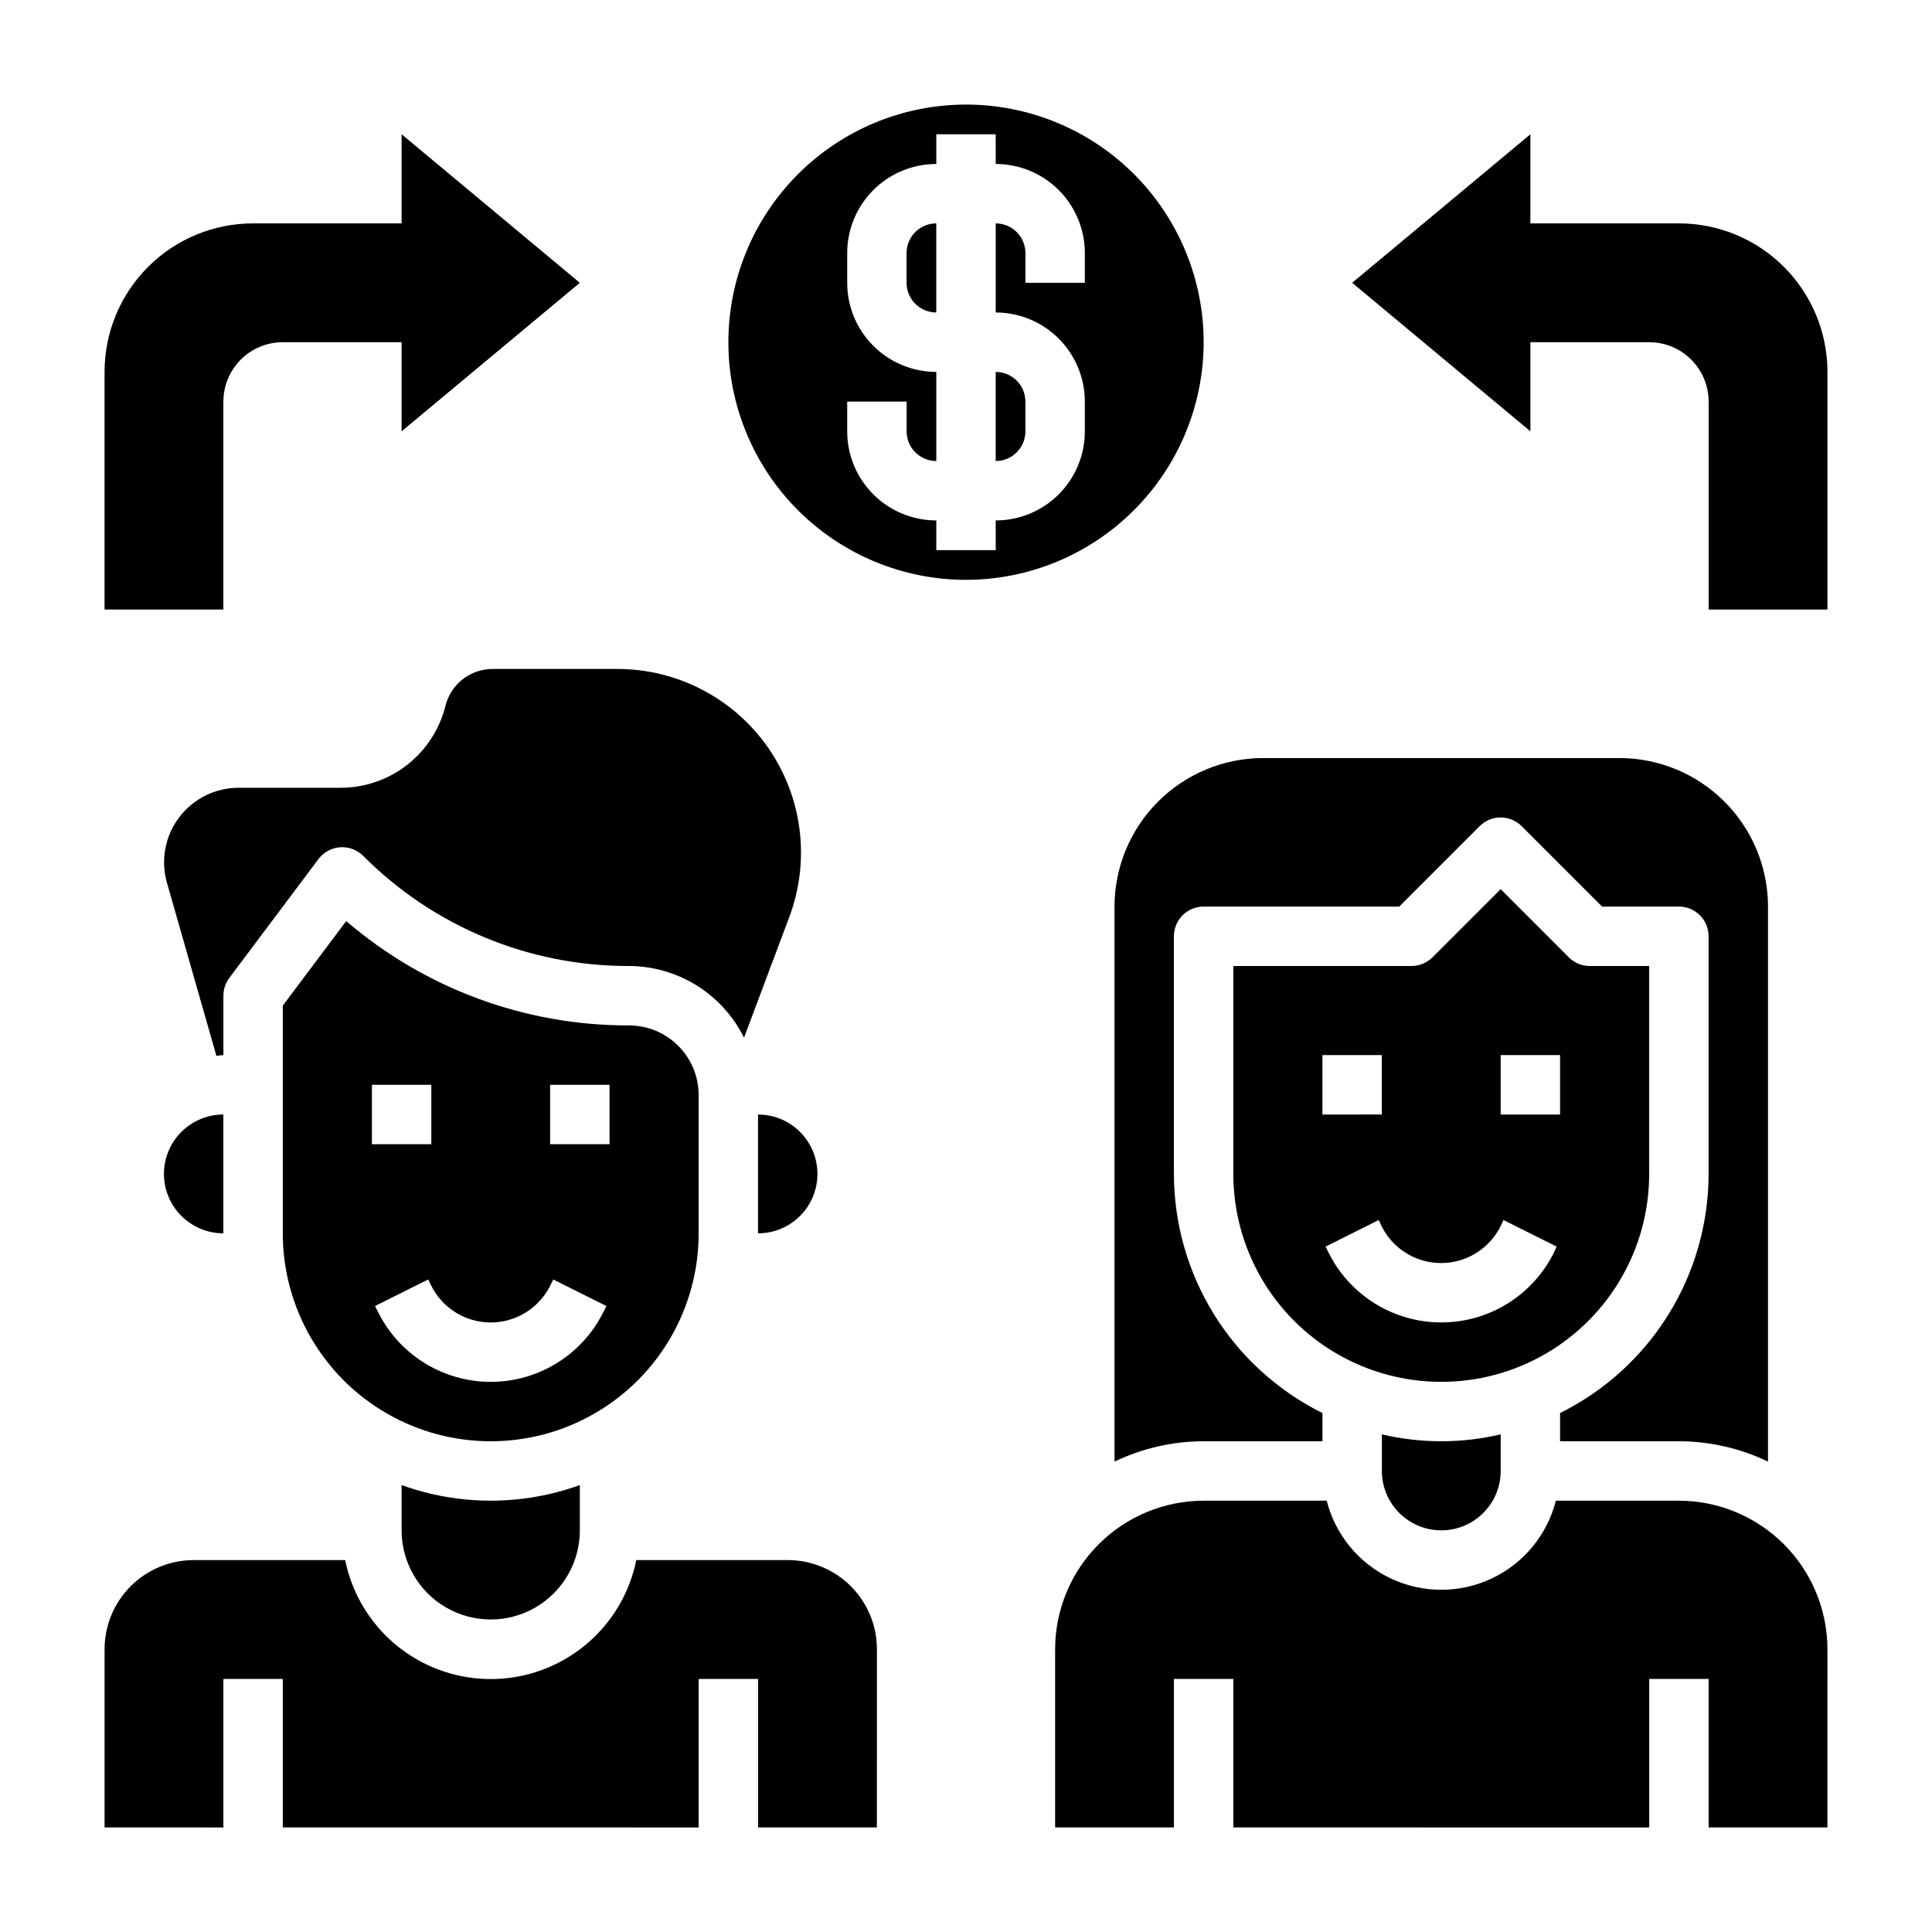
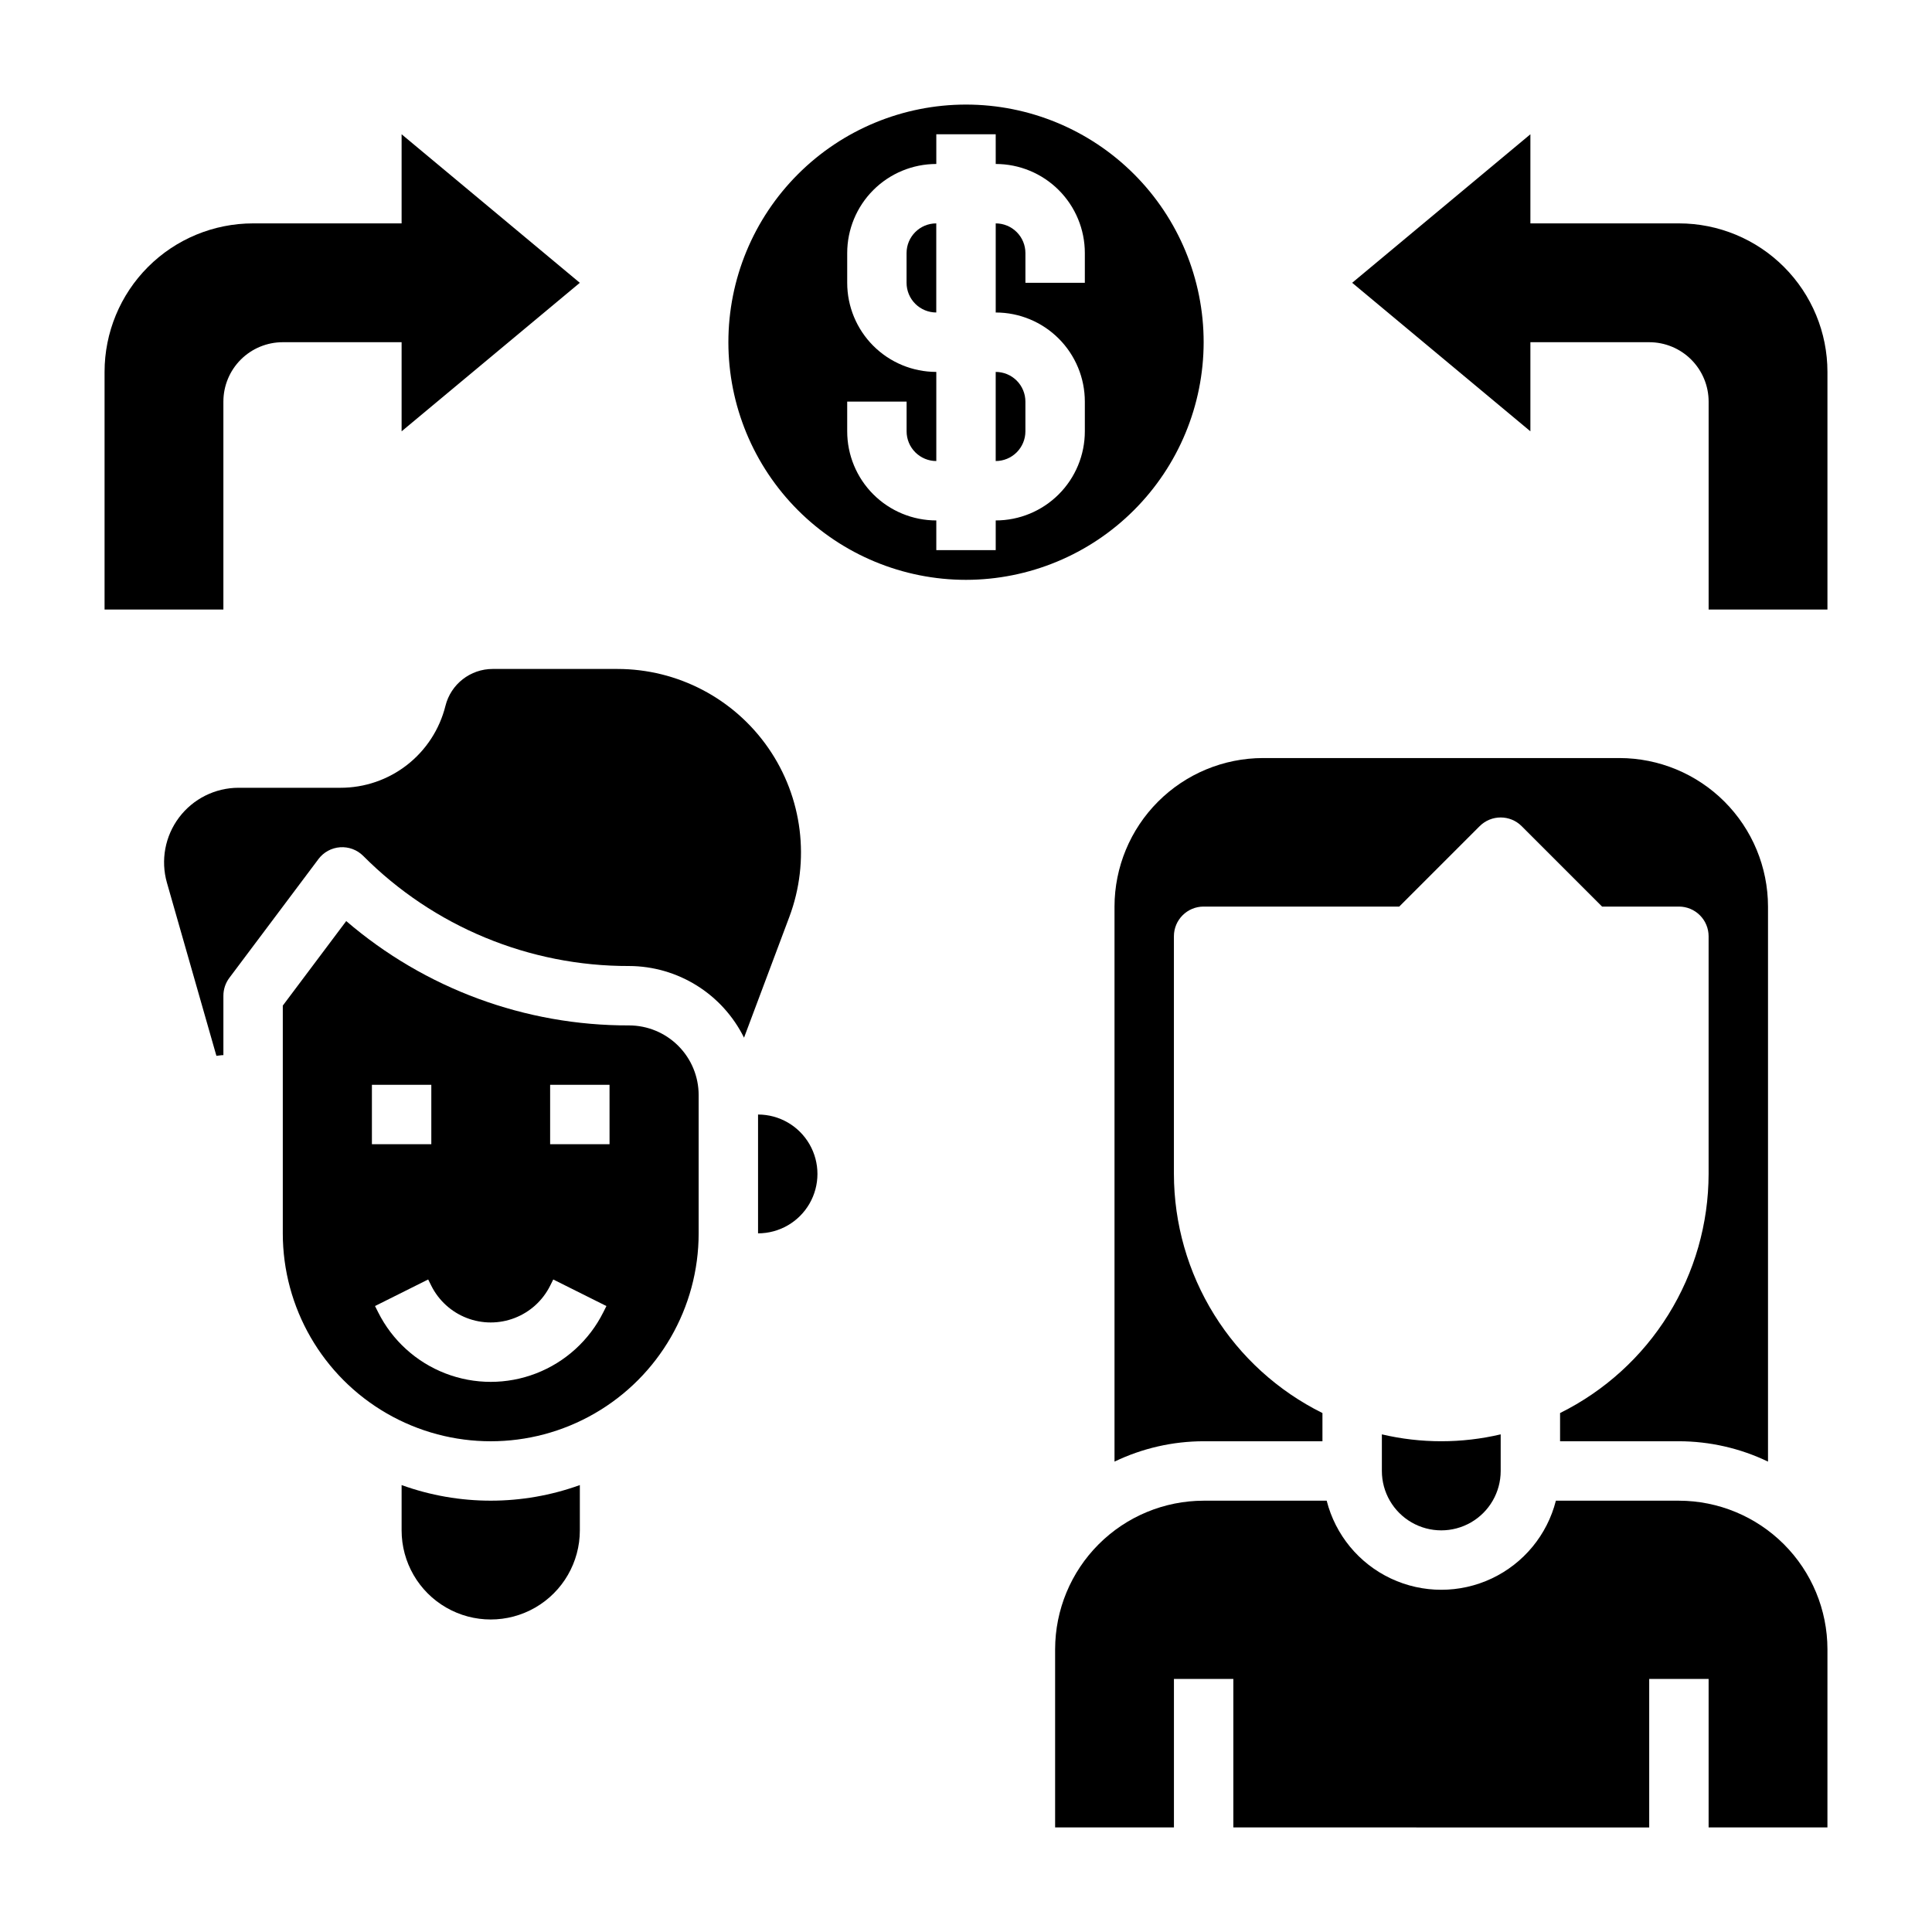
<svg xmlns="http://www.w3.org/2000/svg" fill="#000000" width="800px" height="800px" version="1.1" viewBox="144 144 512 512">
  <g>
    <path d="m612.54 531.34v-147.09c-0.012-10.434-4.164-20.438-11.543-27.816s-17.383-11.531-27.816-11.543h-94.465c-10.434 0.012-20.438 4.164-27.816 11.543s-11.531 17.383-11.543 27.816v147.09c7.371-3.539 15.438-5.383 23.617-5.394h31.488v-7.477h-0.004c-11.805-5.856-21.742-14.891-28.695-26.086-6.953-11.195-10.645-24.105-10.664-37.285v-62.977c0-4.348 3.527-7.871 7.875-7.871h51.844l21.309-21.309c3.074-3.074 8.059-3.074 11.133 0l21.309 21.309h20.355c2.09 0 4.09 0.828 5.566 2.305 1.477 1.477 2.309 3.481 2.309 5.566v62.977c-0.02 13.18-3.711 26.09-10.664 37.285-6.953 11.195-16.895 20.23-28.699 26.086v7.477h31.488c8.176 0.012 16.246 1.855 23.617 5.394z" />
    <path d="m510.21 524.12v9.699c0 5.625 3 10.82 7.871 13.633s10.875 2.812 15.746 0c4.871-2.812 7.871-8.008 7.871-13.633v-9.699c-10.355 2.434-21.133 2.434-31.488 0z" />
-     <path d="m581.05 455.1v-55.102h-15.742c-2.09 0-4.09-0.832-5.566-2.309l-18.051-18.051-18.051 18.051c-1.477 1.477-3.477 2.309-5.566 2.309h-47.23v55.105-0.004c0 19.688 10.5 37.879 27.551 47.723 17.051 9.844 38.055 9.844 55.105 0 17.047-9.844 27.551-28.035 27.551-47.723zm-86.594-31.488h15.742v15.742l-15.742 0.004zm61.316 52.41v0.004c-3.711 7.422-10.055 13.195-17.797 16.191-7.738 2.992-16.32 2.992-24.059 0-7.742-2.996-14.086-8.77-17.797-16.191l-0.836-1.66 14.09-7.039 0.789 1.66c1.957 3.918 5.309 6.965 9.395 8.547 4.086 1.578 8.613 1.578 12.699 0 4.086-1.582 7.434-4.629 9.395-8.547l0.789-1.66 14.09 7.039zm1.66-36.664h-15.742v-15.746h15.742z" />
    <path d="m588.93 541.7h-32.605c-2.309 9.066-8.543 16.629-17.008 20.617-8.461 3.988-18.262 3.988-26.727 0-8.461-3.988-14.699-11.551-17.004-20.617h-32.605c-10.438 0.012-20.441 4.164-27.82 11.543-7.379 7.379-11.527 17.383-11.543 27.816v47.23h31.488v-39.359h15.742v39.359l110.21 0.004v-39.363h15.742v39.359h31.488l0.004-47.23c-0.016-10.434-4.164-20.438-11.543-27.816-7.379-7.379-17.383-11.531-27.82-11.543z" />
    <path d="m344.89 470.85c5.625 0 10.82-3 13.633-7.871 2.812-4.875 2.812-10.875 0-15.746-2.812-4.871-8.008-7.871-13.633-7.871z" />
    <path d="m307.64 321.28h-33.062c-5.93-0.004-11.102 4.031-12.531 9.785-1.547 6.211-5.133 11.723-10.18 15.656s-11.266 6.062-17.664 6.047h-26.996c-6.195 0.008-12.027 2.922-15.754 7.871-3.727 4.953-4.914 11.363-3.207 17.32l13.105 45.848c0.605-0.039 1.203-0.191 1.852-0.191v-15.742c0-1.703 0.551-3.359 1.574-4.723l23.617-31.488h-0.004c1.371-1.824 3.465-2.969 5.742-3.129 2.273-0.16 4.508 0.672 6.121 2.285 18.645 18.746 44.016 29.258 70.457 29.184 6.34 0.02 12.551 1.809 17.934 5.164 5.379 3.356 9.719 8.145 12.531 13.828l12.004-32c5.594-14.934 3.516-31.664-5.57-44.773-9.086-13.109-24.02-20.934-39.969-20.941z" />
    <path d="m329.15 470.85v-36.66c-0.004-4.891-1.949-9.578-5.406-13.035-3.457-3.457-8.145-5.402-13.035-5.41-27.496 0.078-54.102-9.738-74.957-27.652l-16.809 22.402v60.355c0 19.688 10.504 37.879 27.551 47.719 17.051 9.844 38.059 9.844 55.105 0 17.051-9.84 27.551-28.031 27.551-47.719zm-86.59-39.359h15.742v15.742h-15.742zm61.316 60.285v-0.004c-3.711 7.426-10.059 13.199-17.801 16.191-7.738 2.996-16.316 2.996-24.059 0-7.738-2.992-14.086-8.766-17.797-16.191l-0.836-1.66 14.09-7.039 0.828 1.66v0.004c1.961 3.918 5.309 6.965 9.395 8.543 4.086 1.582 8.613 1.582 12.699 0 4.086-1.578 7.438-4.625 9.395-8.543l0.828-1.66 14.09 7.039zm1.66-44.543h-15.746v-15.742h15.742z" />
-     <path d="m187.45 455.1c0 4.176 1.66 8.18 4.613 11.133s6.957 4.613 11.133 4.613v-31.488c-4.176 0-8.18 1.656-11.133 4.609s-4.613 6.957-4.613 11.133z" />
    <path d="m250.43 537.56v12.004c0 8.438 4.5 16.234 11.809 20.453 7.309 4.219 16.309 4.219 23.617 0 7.305-4.219 11.809-12.016 11.809-20.453v-12.004c-15.266 5.512-31.973 5.512-47.234 0z" />
-     <path d="m352.77 557.44h-40.148c-2.426 11.957-10.262 22.113-21.211 27.492-10.949 5.383-23.773 5.383-34.723 0-10.949-5.379-18.781-15.535-21.211-27.492h-40.148c-6.262 0-12.27 2.488-16.699 6.918-4.426 4.43-6.914 10.438-6.914 16.699v47.23l31.488 0.004v-39.363h15.742v39.359l110.21 0.004v-39.363h15.742v39.359h31.488l0.004-47.23c0-6.262-2.488-12.27-6.918-16.699-4.43-4.43-10.434-6.918-16.699-6.918z" />
    <path d="m407.87 266.18c2.086 0 4.09-0.832 5.566-2.309 1.477-1.477 2.305-3.477 2.305-5.566v-7.871c0-2.086-0.828-4.09-2.305-5.566-1.477-1.477-3.481-2.305-5.566-2.305z" />
    <path d="m384.25 211.07v7.871c0 2.09 0.828 4.09 2.305 5.566 1.477 1.477 3.481 2.305 5.566 2.305v-23.613c-4.348 0-7.871 3.523-7.871 7.871z" />
    <path d="m462.98 234.69c0-16.703-6.637-32.723-18.445-44.531-11.812-11.812-27.832-18.445-44.531-18.445-16.703 0-32.723 6.633-44.531 18.445-11.812 11.809-18.445 27.828-18.445 44.531 0 16.699 6.633 32.719 18.445 44.531 11.809 11.809 27.828 18.445 44.531 18.445 16.695-0.02 32.703-6.66 44.508-18.469 11.809-11.805 18.449-27.812 18.469-44.508zm-31.488-15.746h-15.746v-7.871c0-2.09-0.828-4.09-2.305-5.566-1.477-1.477-3.481-2.305-5.566-2.305v23.617-0.004c6.262 0 12.27 2.488 16.699 6.918 4.43 4.43 6.918 10.438 6.918 16.699v7.871c0 6.266-2.488 12.273-6.918 16.699-4.43 4.43-10.438 6.918-16.699 6.918v7.871h-15.746v-7.871c-6.262 0-12.27-2.488-16.699-6.918-4.426-4.426-6.914-10.434-6.914-16.699v-7.871h15.742v7.871c0 2.09 0.828 4.09 2.305 5.566 1.477 1.477 3.481 2.309 5.566 2.309v-23.617c-6.262 0-12.27-2.488-16.699-6.918-4.426-4.43-6.914-10.434-6.914-16.699v-7.871c0-6.266 2.488-12.27 6.914-16.699 4.43-4.43 10.438-6.918 16.699-6.918v-7.871h15.742l0.004 7.871c6.262 0 12.27 2.488 16.699 6.918 4.43 4.43 6.918 10.434 6.918 16.699z" />
    <path d="m203.2 250.43c0-4.176 1.656-8.18 4.609-11.133s6.957-4.609 11.133-4.609h31.488v23.617l47.23-39.359-47.23-39.363v23.617h-39.359c-10.438 0-20.449 4.144-27.832 11.527-7.383 7.383-11.527 17.391-11.527 27.832v62.977h31.488z" />
    <path d="m588.93 203.2h-39.359v-23.617l-47.23 39.359 47.23 39.359v-23.613h31.488c4.176 0 8.18 1.656 11.133 4.609s4.613 6.957 4.613 11.133v55.105h31.488v-62.977c0-10.441-4.148-20.449-11.531-27.832-7.379-7.383-17.391-11.527-27.832-11.527z" />
  </g>
</svg>